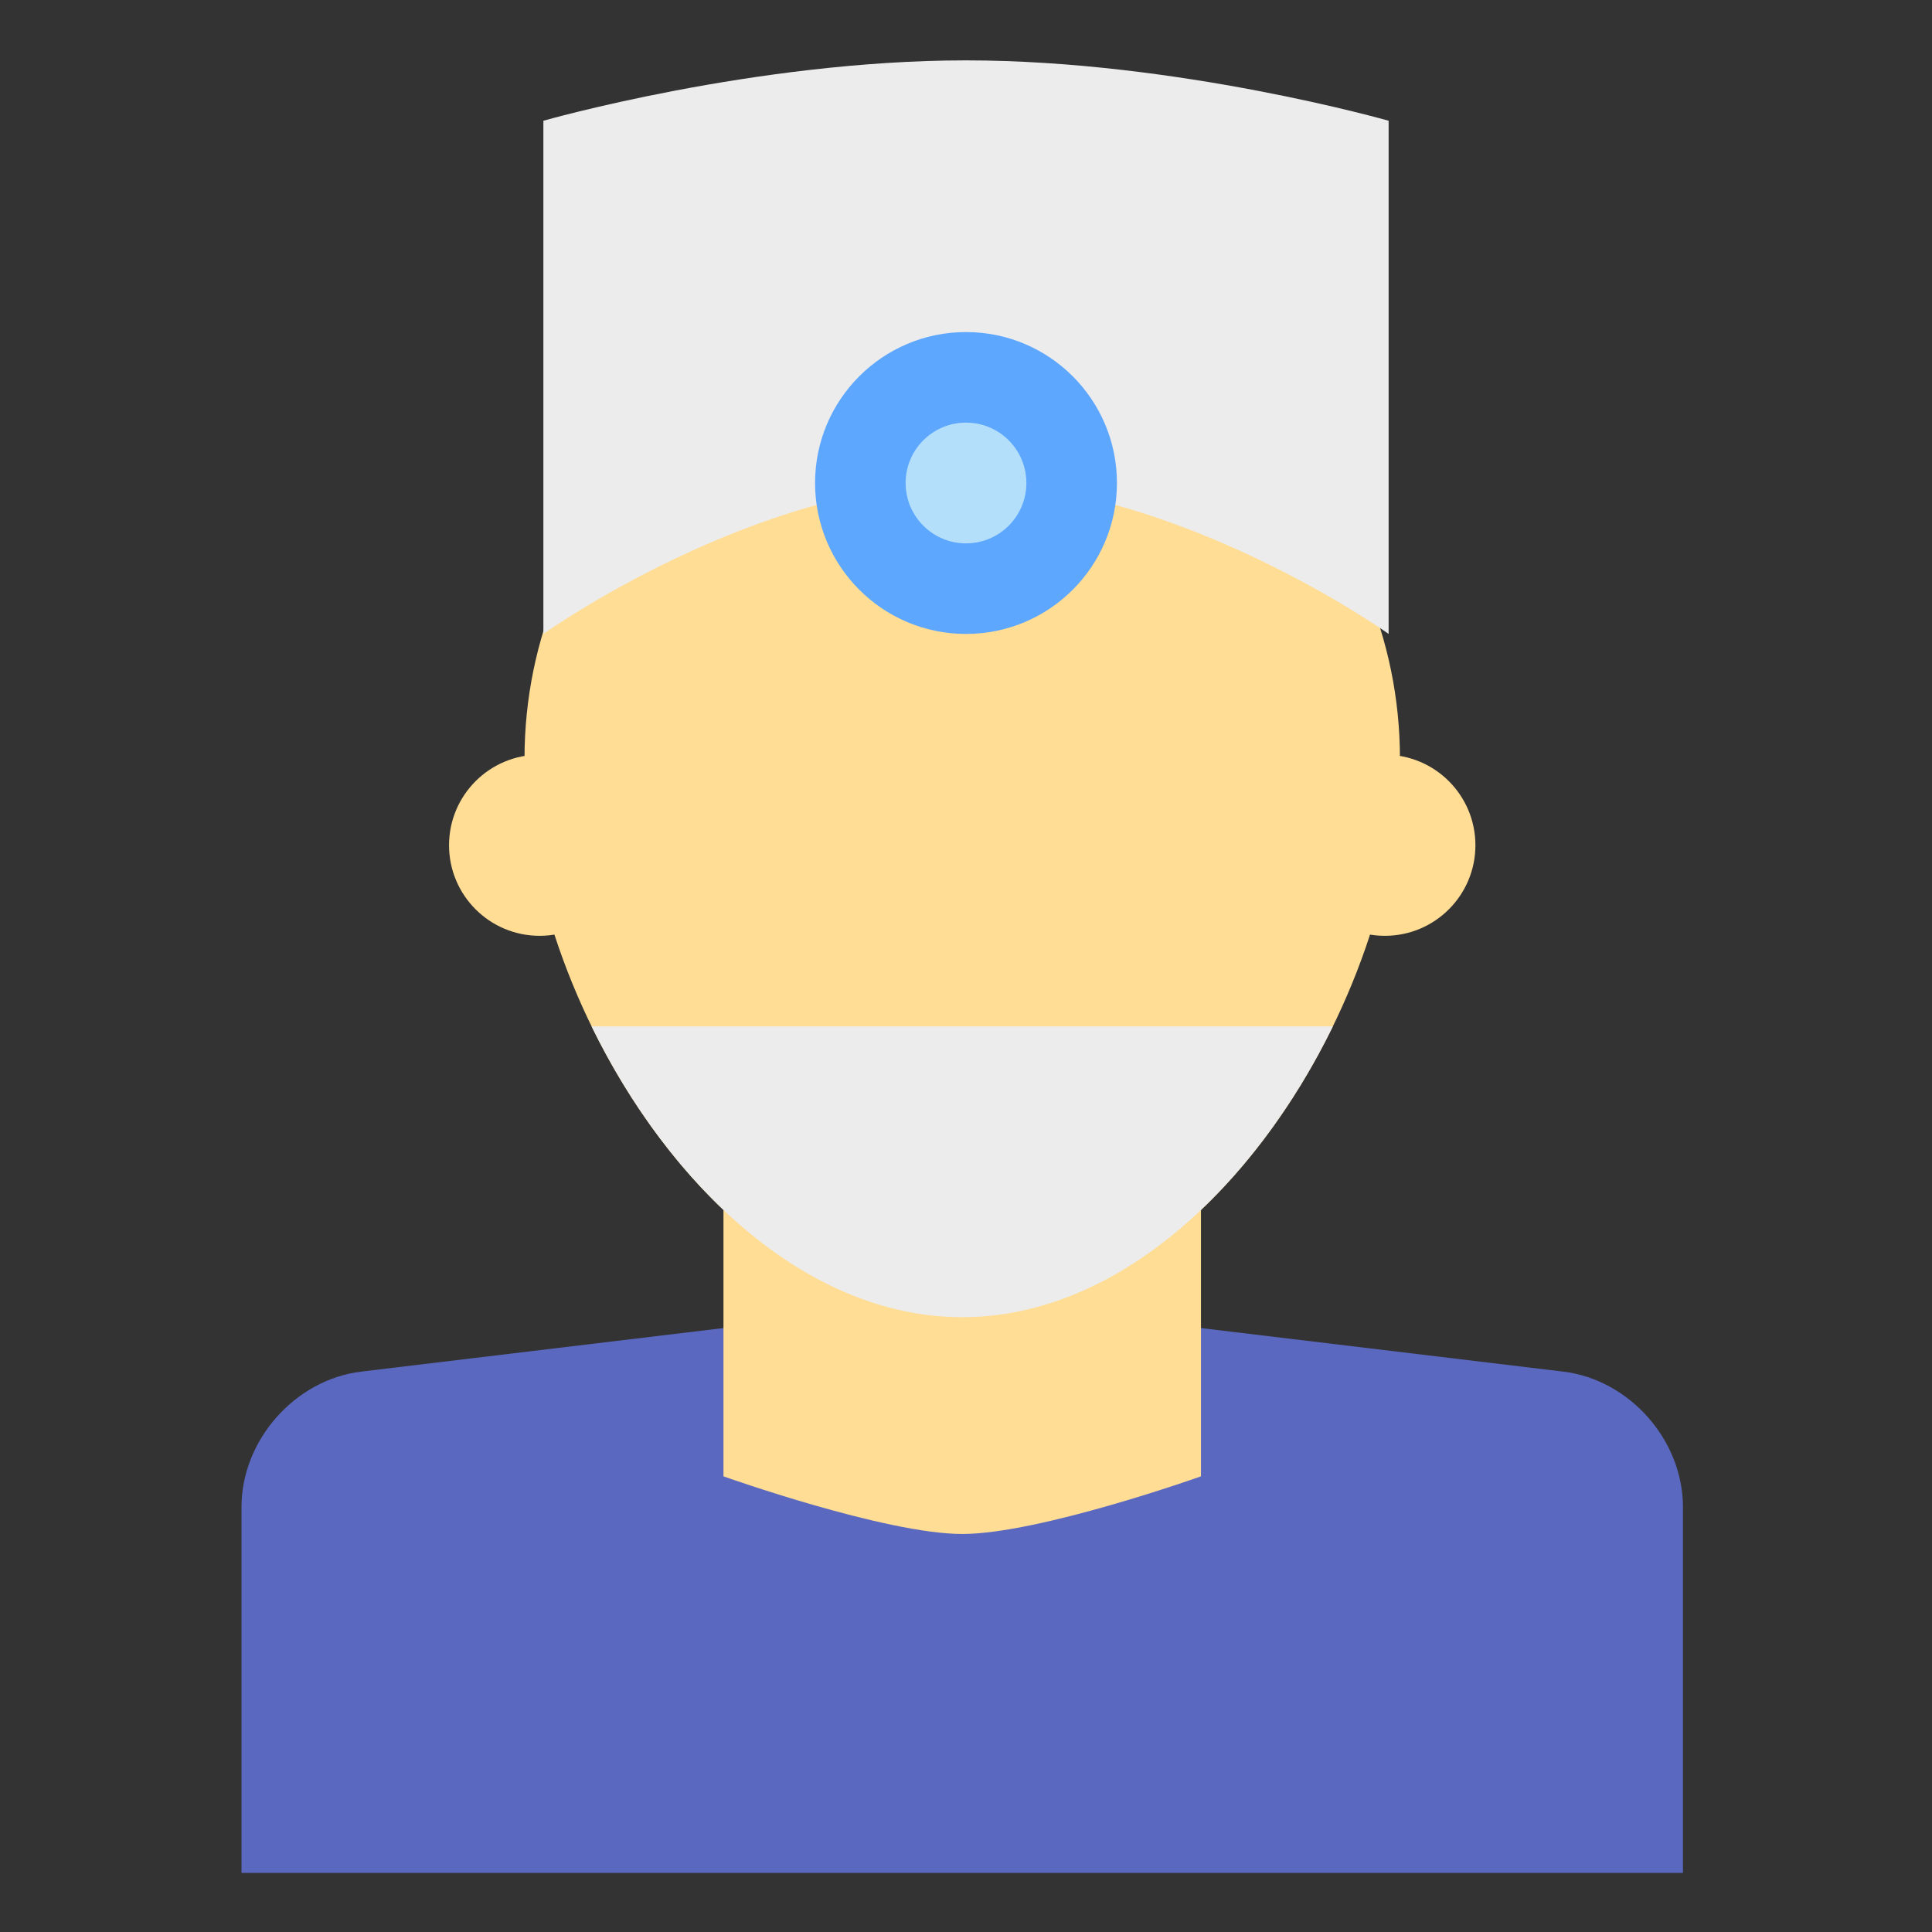
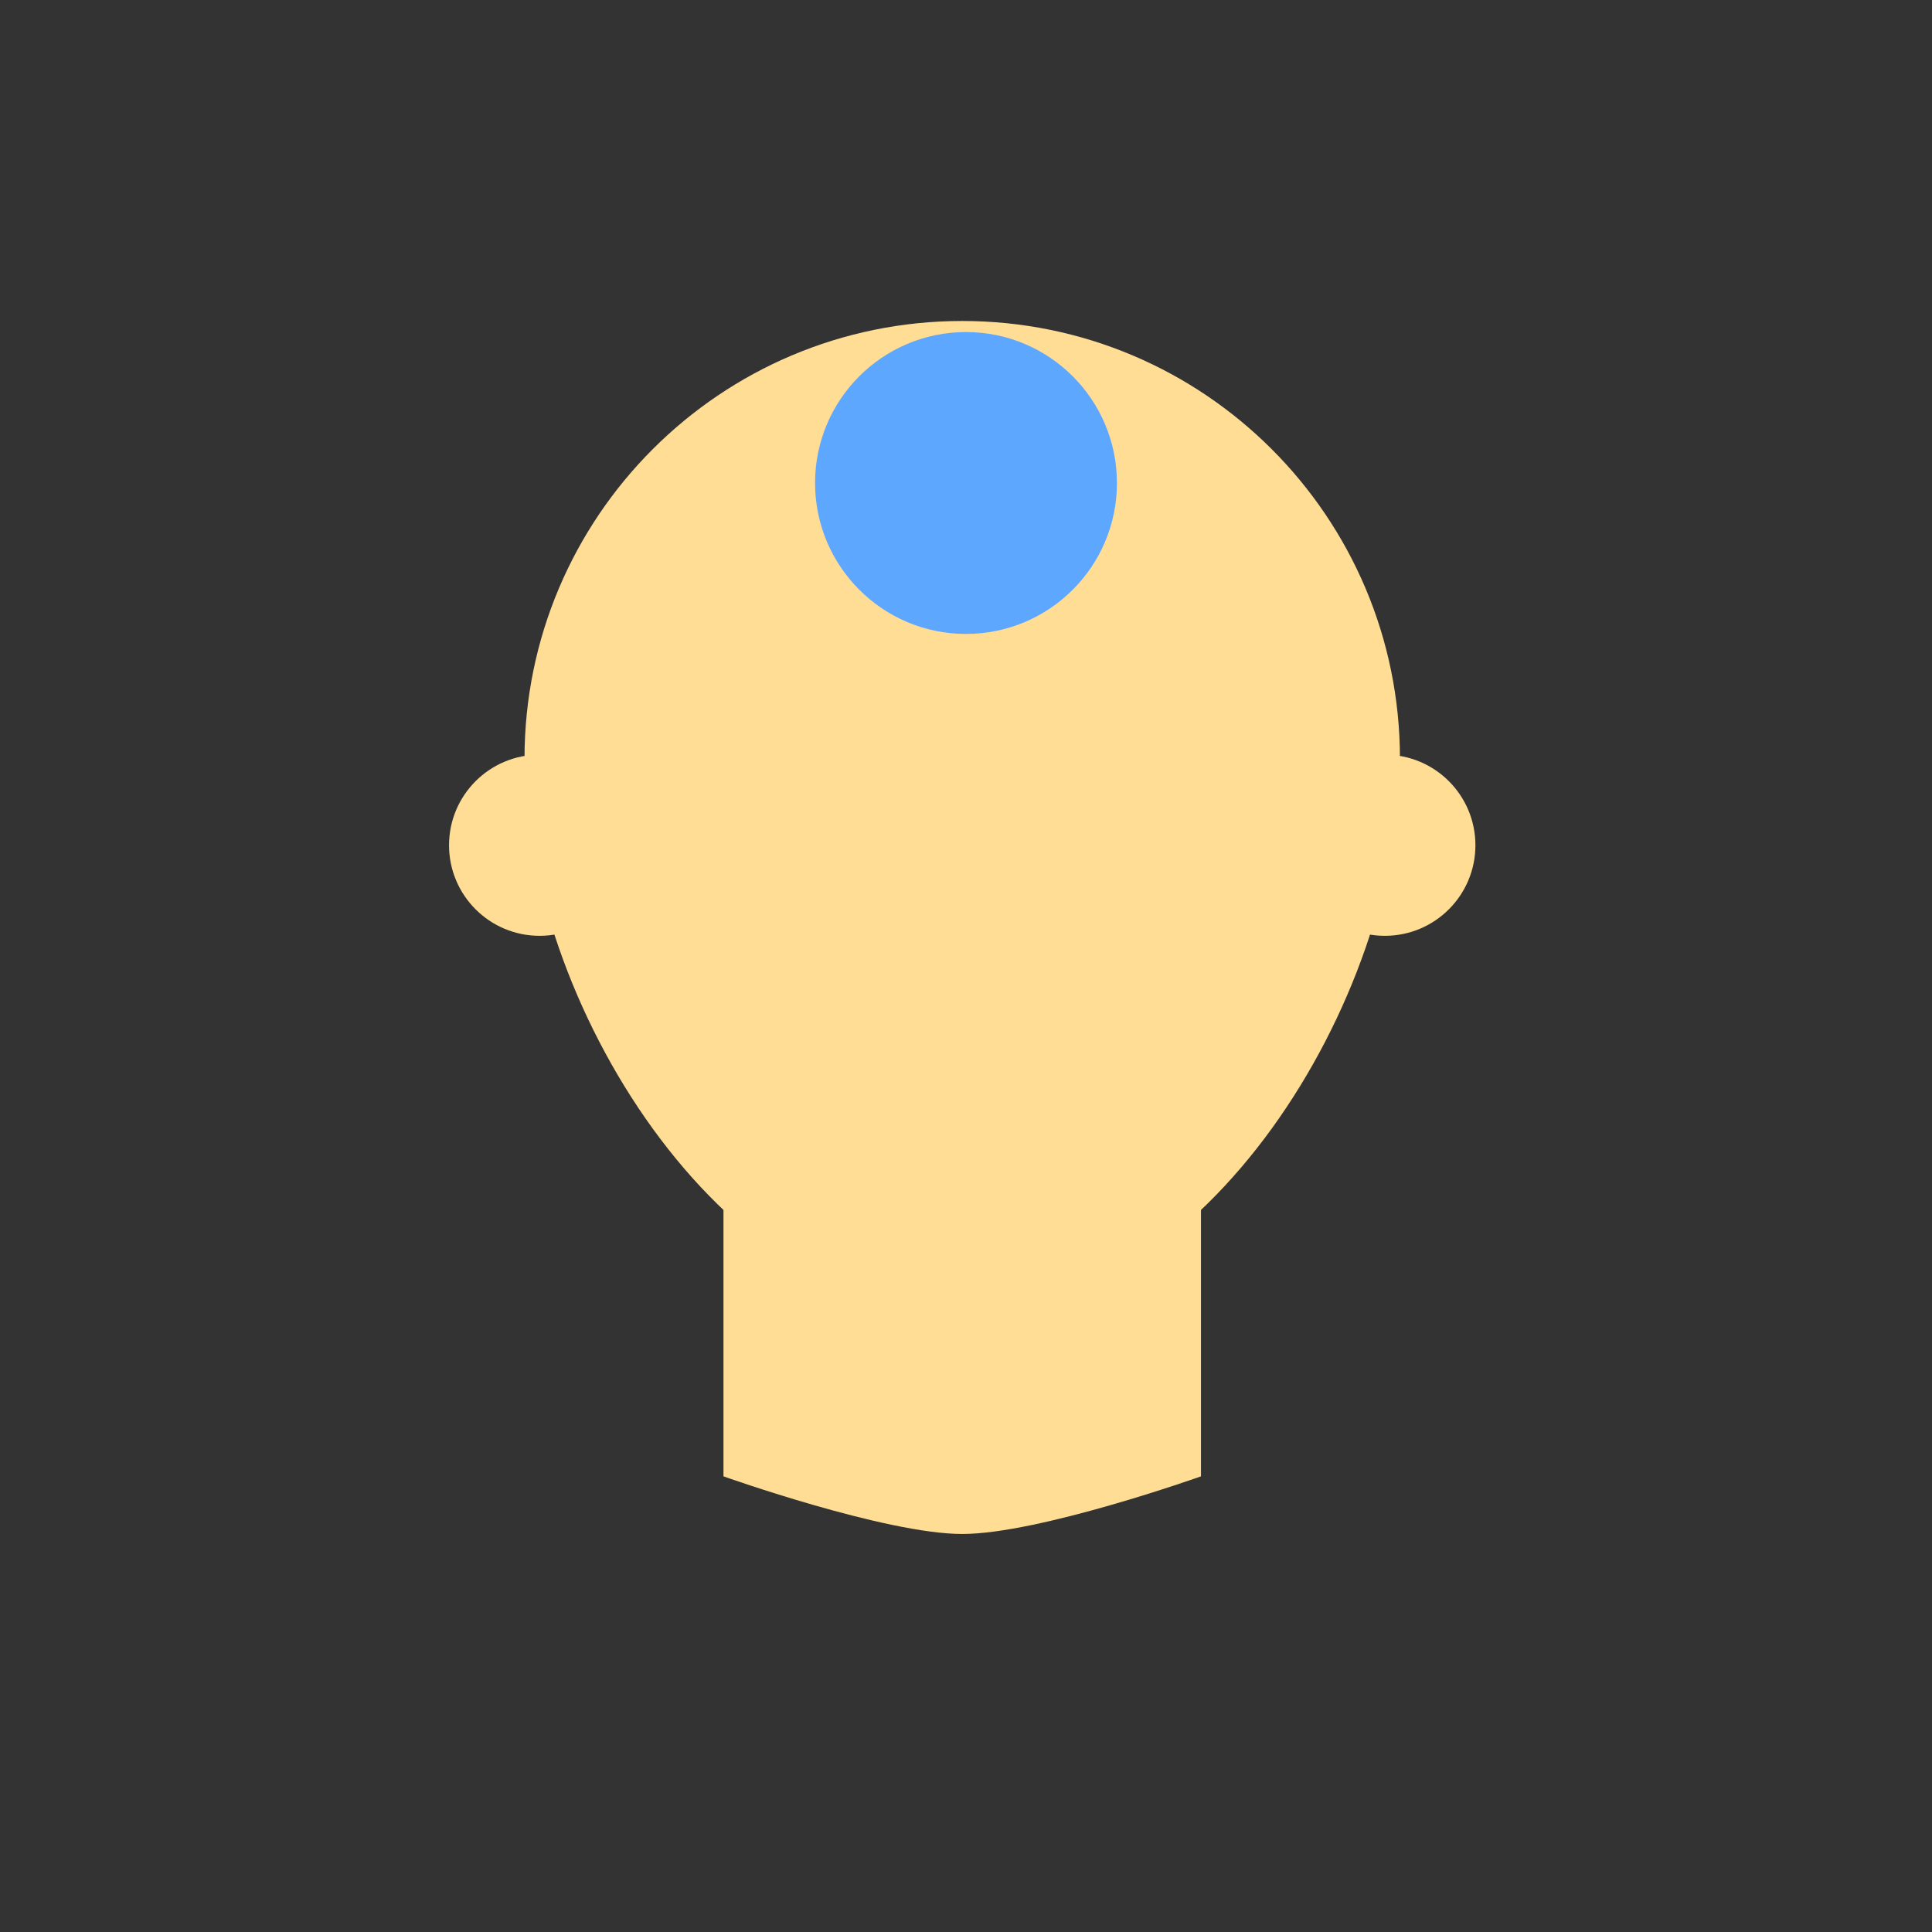
<svg xmlns="http://www.w3.org/2000/svg" width="800px" height="800px" viewBox="0 0 64 64">
  <rect x="0" y="0" width="64" height="64" fill="#333333" stroke="none" />
  <g fill="none" fill-rule="evenodd">
-     <path fill="#5B68C0" d="M8,49.921 C8,47.707 9.775,45.699 11.969,45.436 L31.875,43.043 L51.781,45.436 C53.973,45.699 55.75,47.701 55.75,49.921 L55.75,62.043 L8,62.043 L8,49.921 Z" />
    <path fill="#FFDD95" d="M31.875,43.633 C39.883,43.633 46.375,33.141 46.375,25.133 C46.375,17.125 39.883,10.633 31.875,10.633 C23.867,10.633 17.375,17.125 17.375,25.133 C17.375,33.141 23.867,43.633 31.875,43.633 Z" />
    <path fill="#FFDD95" d="M23.966,38.36 L39.784,38.36 L39.784,48.906 C39.784,48.906 34.422,50.815 31.875,50.815 C29.328,50.815 23.966,48.906 23.966,48.906 L23.966,38.36 Z" />
    <circle cx="17.875" cy="28" r="3" fill="#FFDD95" />
    <circle cx="45.875" cy="28" r="3" fill="#FFDD95" />
-     <path fill="#ECECEC" d="M19.597 34C22.164 39.257 26.703 43.633 31.875 43.633 37.047 43.633 41.586 39.257 44.153 34L19.597 34zM18 4C18 4 25 2 32 2 39 2 46 4 46 4L46 21C46 21 39 16 32 16 25 16 18 21 18 21L18 4z" />
    <circle cx="32" cy="16" r="5" fill="#5EA7FF" />
-     <circle cx="32" cy="16" r="2" fill="#B4DFFB" />
  </g>
</svg>